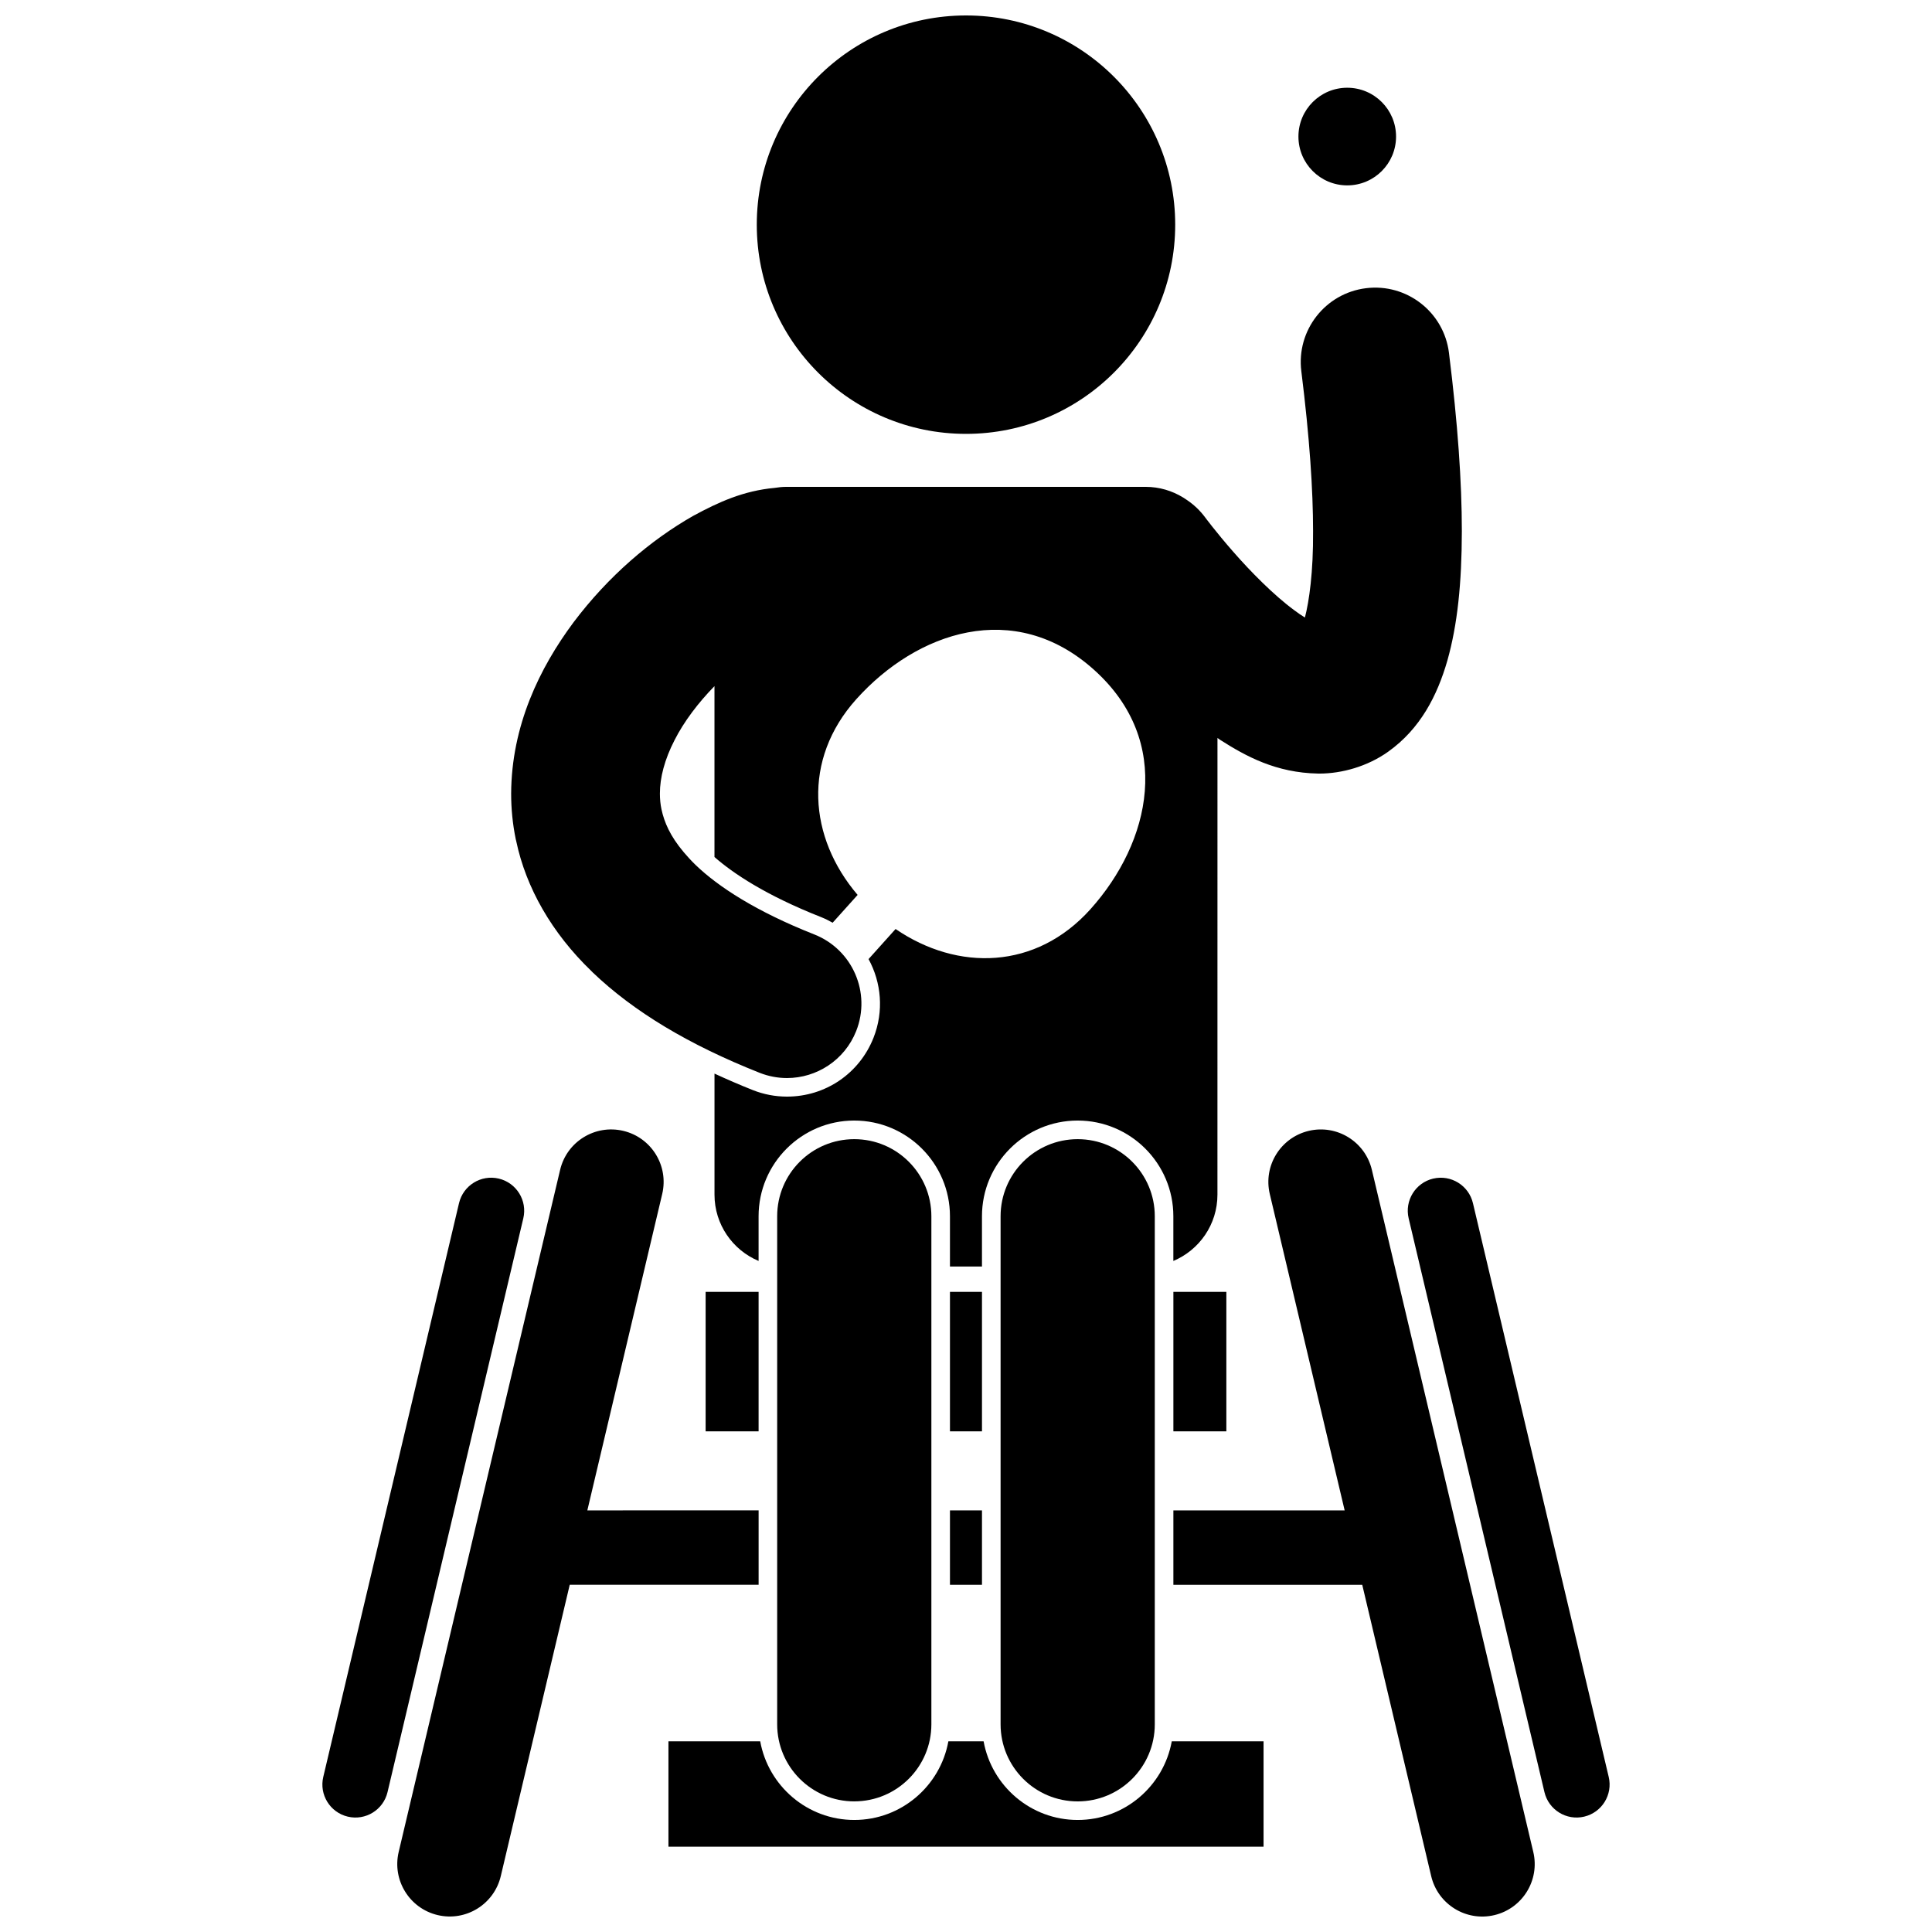
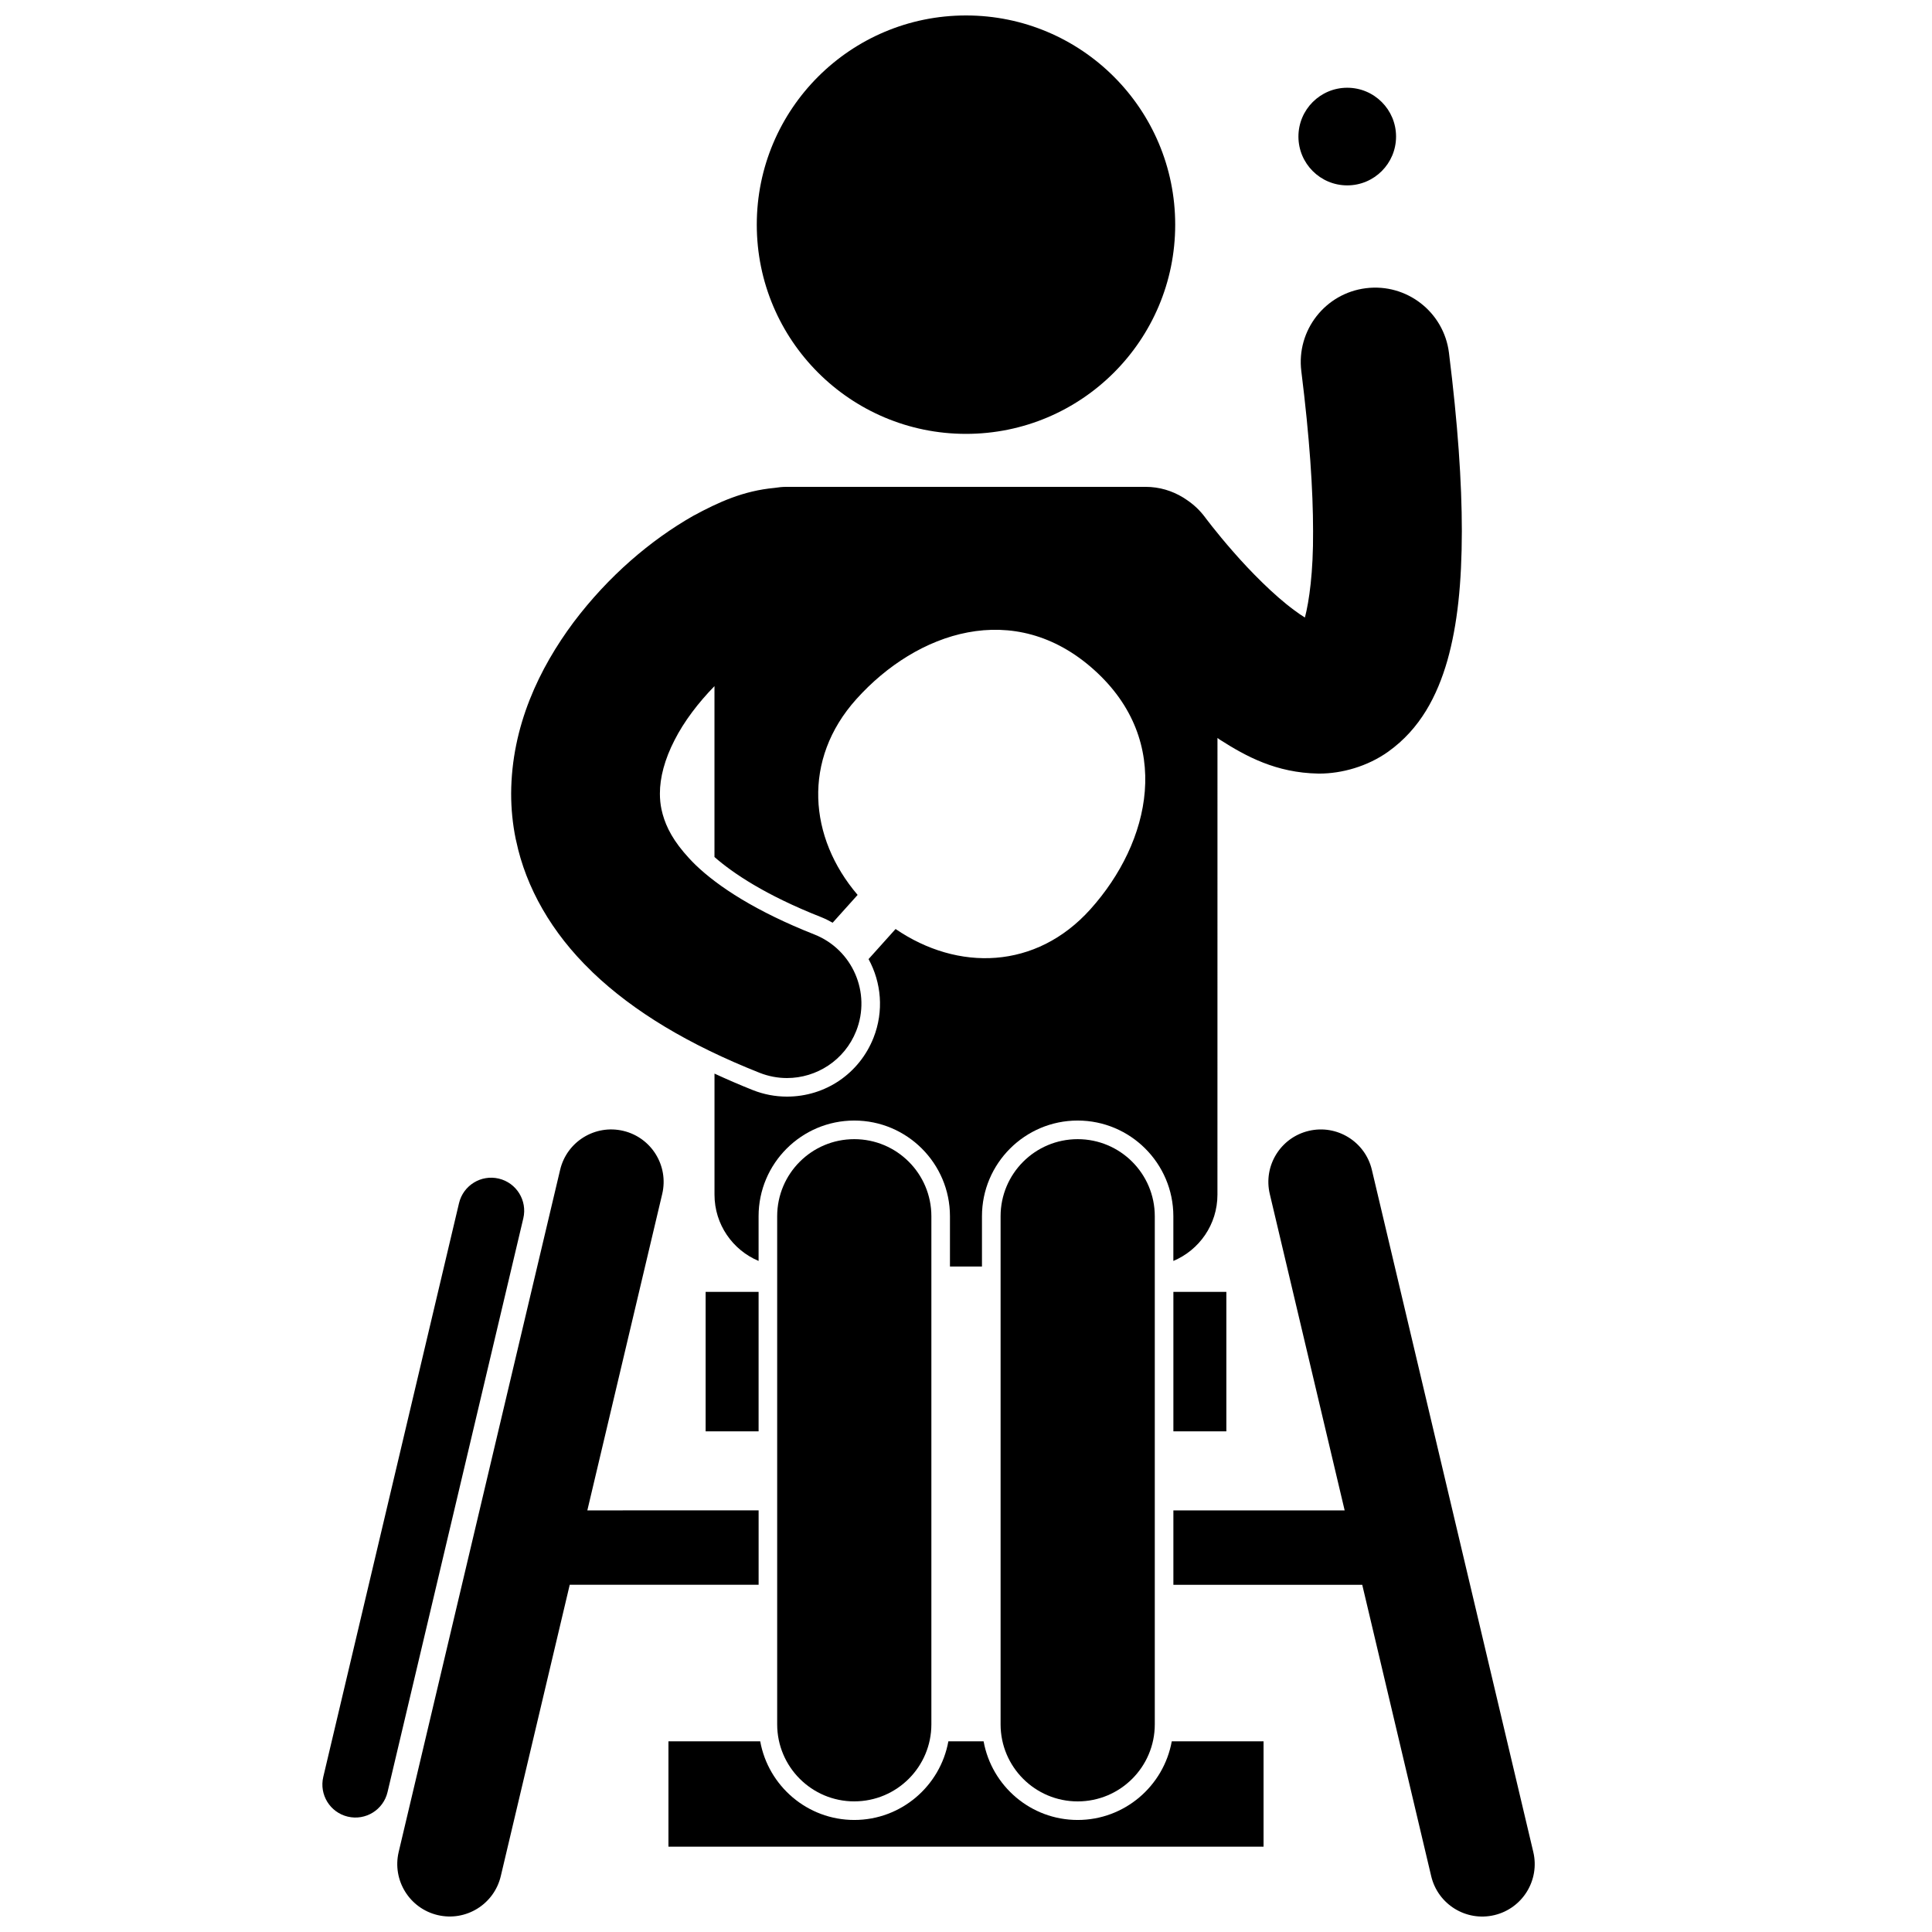
<svg xmlns="http://www.w3.org/2000/svg" width="800px" height="800px" version="1.1" viewBox="144 144 512 512">
  <defs>
    <clipPath id="c">
      <path d="m249 443h97v208.9h-97z" />
    </clipPath>
    <clipPath id="b">
      <path d="m454 443h97v208.9h-97z" />
    </clipPath>
    <clipPath id="a">
      <path d="m344 148.09h112v110.91h-112z" />
    </clipPath>
  </defs>
  <path d="m429.59 626.31c-12.441 0-22.789-9.012-24.926-20.844h-9.336c-2.141 11.832-12.496 20.844-24.934 20.844-12.434 0-22.793-9.012-24.93-20.844h-24.32v27.926h157.71v-27.926h-24.324c-2.141 11.836-12.496 20.844-24.938 20.844z" />
  <path d="m454.96 486.36h14.035v36.961h-14.035z" />
  <path d="m331 486.36h14.035v36.961h-14.035z" />
-   <path d="m395.75 486.36h8.484v36.961h-8.484z" />
  <g clip-path="url(#c)">
    <path d="m299.65 544.27 19.844-83.852c1.77-7.473-2.852-14.961-10.324-16.73-7.473-1.77-14.961 2.856-16.73 10.328l-42.785 180.77c-1.766 7.473 2.856 14.961 10.328 16.73 7.473 1.77 14.961-2.856 16.73-10.328l18.273-77.211h50.055v-19.715l-45.391 0.008z" />
  </g>
-   <path d="m395.75 544.27h8.484v19.715h-8.484z" />
  <g clip-path="url(#b)">
    <path d="m505.01 563.99 18.273 77.211c1.77 7.473 9.262 12.098 16.73 10.328 7.473-1.77 12.094-9.258 10.328-16.73l-42.781-180.78c-1.773-7.473-9.262-12.098-16.73-10.328-7.473 1.77-12.094 9.262-10.324 16.73l19.844 83.852h-45.391v19.715z" />
  </g>
  <path d="m370.39 621.38c11.285 0 20.434-9.145 20.434-20.43v-134.63c0-11.285-9.148-20.43-20.434-20.43-11.277 0-20.43 9.141-20.43 20.43v134.64c0 11.281 9.152 20.426 20.43 20.426z" />
  <path d="m450.03 466.32c0-11.285-9.152-20.43-20.434-20.43-11.277 0-20.43 9.141-20.43 20.43v134.64c0 11.285 9.148 20.43 20.43 20.43 11.285 0 20.434-9.145 20.434-20.43z" />
  <g clip-path="url(#a)">
    <path d="m455.44 203.54c0 30.621-24.82 55.441-55.441 55.441s-55.445-24.82-55.445-55.441c0-30.621 24.824-55.445 55.445-55.445s55.441 24.824 55.441 55.445" />
  </g>
  <path d="m236.17 625.43c4.703 1.117 9.422-1.797 10.531-6.504l35.98-152.05c1.113-4.703-1.797-9.422-6.5-10.535-4.707-1.113-9.422 1.801-10.535 6.504l-35.973 152.05c-1.117 4.707 1.793 9.422 6.496 10.535z" />
-   <path d="m523.81 456.34c-4.703 1.113-7.613 5.832-6.5 10.535l35.984 152.05c1.113 4.707 5.828 7.621 10.531 6.504 4.703-1.113 7.617-5.828 6.5-10.531l-35.98-152.05c-1.113-4.703-5.832-7.613-10.535-6.504z" />
  <path d="m513.97 180.19c0 7.144-5.789 12.938-12.938 12.938-7.144 0-12.934-5.793-12.934-12.938s5.789-12.938 12.934-12.938c7.148 0 12.938 5.793 12.938 12.938" />
  <path d="m280.8 366.89c2.586 12.336 9.414 24.332 19.914 34.445 0.121 0.117 0.23 0.242 0.352 0.359 10.867 10.387 25.395 19.141 44.254 26.617 2.379 0.938 4.828 1.383 7.238 1.383 7.852 0 15.277-4.723 18.344-12.469 4-10.121-0.965-21.578-11.09-25.582-15.453-6.098-25.488-12.66-31.469-18.418-1.211-1.18-2.227-2.293-3.141-3.379-3.629-4.297-5.164-7.953-5.898-11.332 0-0.004-0.004-0.008-0.004-0.012-0.004-0.004-0.004-0.008-0.004-0.012-0.285-1.371-0.418-2.738-0.418-4.172-0.012-4.219 1.25-9.066 3.887-14.184 2.5-4.941 6.324-9.953 10.574-14.301v45.285c4.856 4.258 13.473 10.098 28.277 15.934 1.066 0.422 2.066 0.93 3.039 1.48l6.621-7.371c-12.973-15.188-14.738-35.852-0.336-51.883 16.004-17.816 41.836-26.773 62.992-7.766 21.164 19 15.027 45.645-0.977 63.461-14.402 16.031-35.133 16.488-51.621 5.223l-7.16 7.973c3.383 6.203 4.102 13.797 1.309 20.859-3.746 9.469-12.746 15.586-22.93 15.586-3.113 0-6.16-0.582-9.055-1.73-3.547-1.406-6.898-2.871-10.152-4.367v32.082c0 7.906 4.824 14.688 11.684 17.566v-11.852c0-13.98 11.379-25.355 25.355-25.355 13.984 0 25.359 11.375 25.359 25.355v13.328h8.484v-13.328c0-13.98 11.371-25.355 25.355-25.355 13.988 0 25.363 11.375 25.363 25.355v11.852c6.863-2.879 11.684-9.66 11.684-17.566l0.008-121.03c0.23 0.156 0.438 0.324 0.668 0.477 6.922 4.414 14.859 8.754 26.016 8.961 0.102 0.004 0.203 0.004 0.305 0.004 5.938 0 12.754-1.879 18.242-5.797 8.508-6.055 13.004-14.82 15.695-24.156 2.68-9.5 3.812-20.488 3.836-34.281 0-13.02-1.078-28.527-3.414-47.273-1.344-10.805-11.195-18.473-22-17.125-10.805 1.344-18.473 11.195-17.125 22 2.191 17.551 3.117 31.582 3.113 42.398 0.074 10.922-1.051 18.574-2.16 22.875-0.875-0.539-1.844-1.184-2.836-1.945-5.352-3.922-11.648-10.301-16.203-15.535-2.301-2.621-4.207-4.961-5.508-6.606-0.656-0.824-1.152-1.473-1.473-1.891-0.324-0.426-0.406-0.543-0.41-0.543-1.359-1.844-2.984-3.363-4.777-4.582-0.297-0.211-0.605-0.41-0.914-0.609-0.059-0.035-0.125-0.074-0.18-0.109-2.894-1.77-6.277-2.809-9.914-2.809h-95.207c-1.059 0-2.09 0.109-3.102 0.273-8.293 0.77-14.816 3.746-21.625 7.434-11.242 6.41-22.41 15.906-31.648 28.152-9.09 12.199-16.48 27.527-16.562 45.434 0 3.961 0.383 8.035 1.227 12.125 0.035 0.148 0.082 0.293 0.117 0.445z" />
</svg>